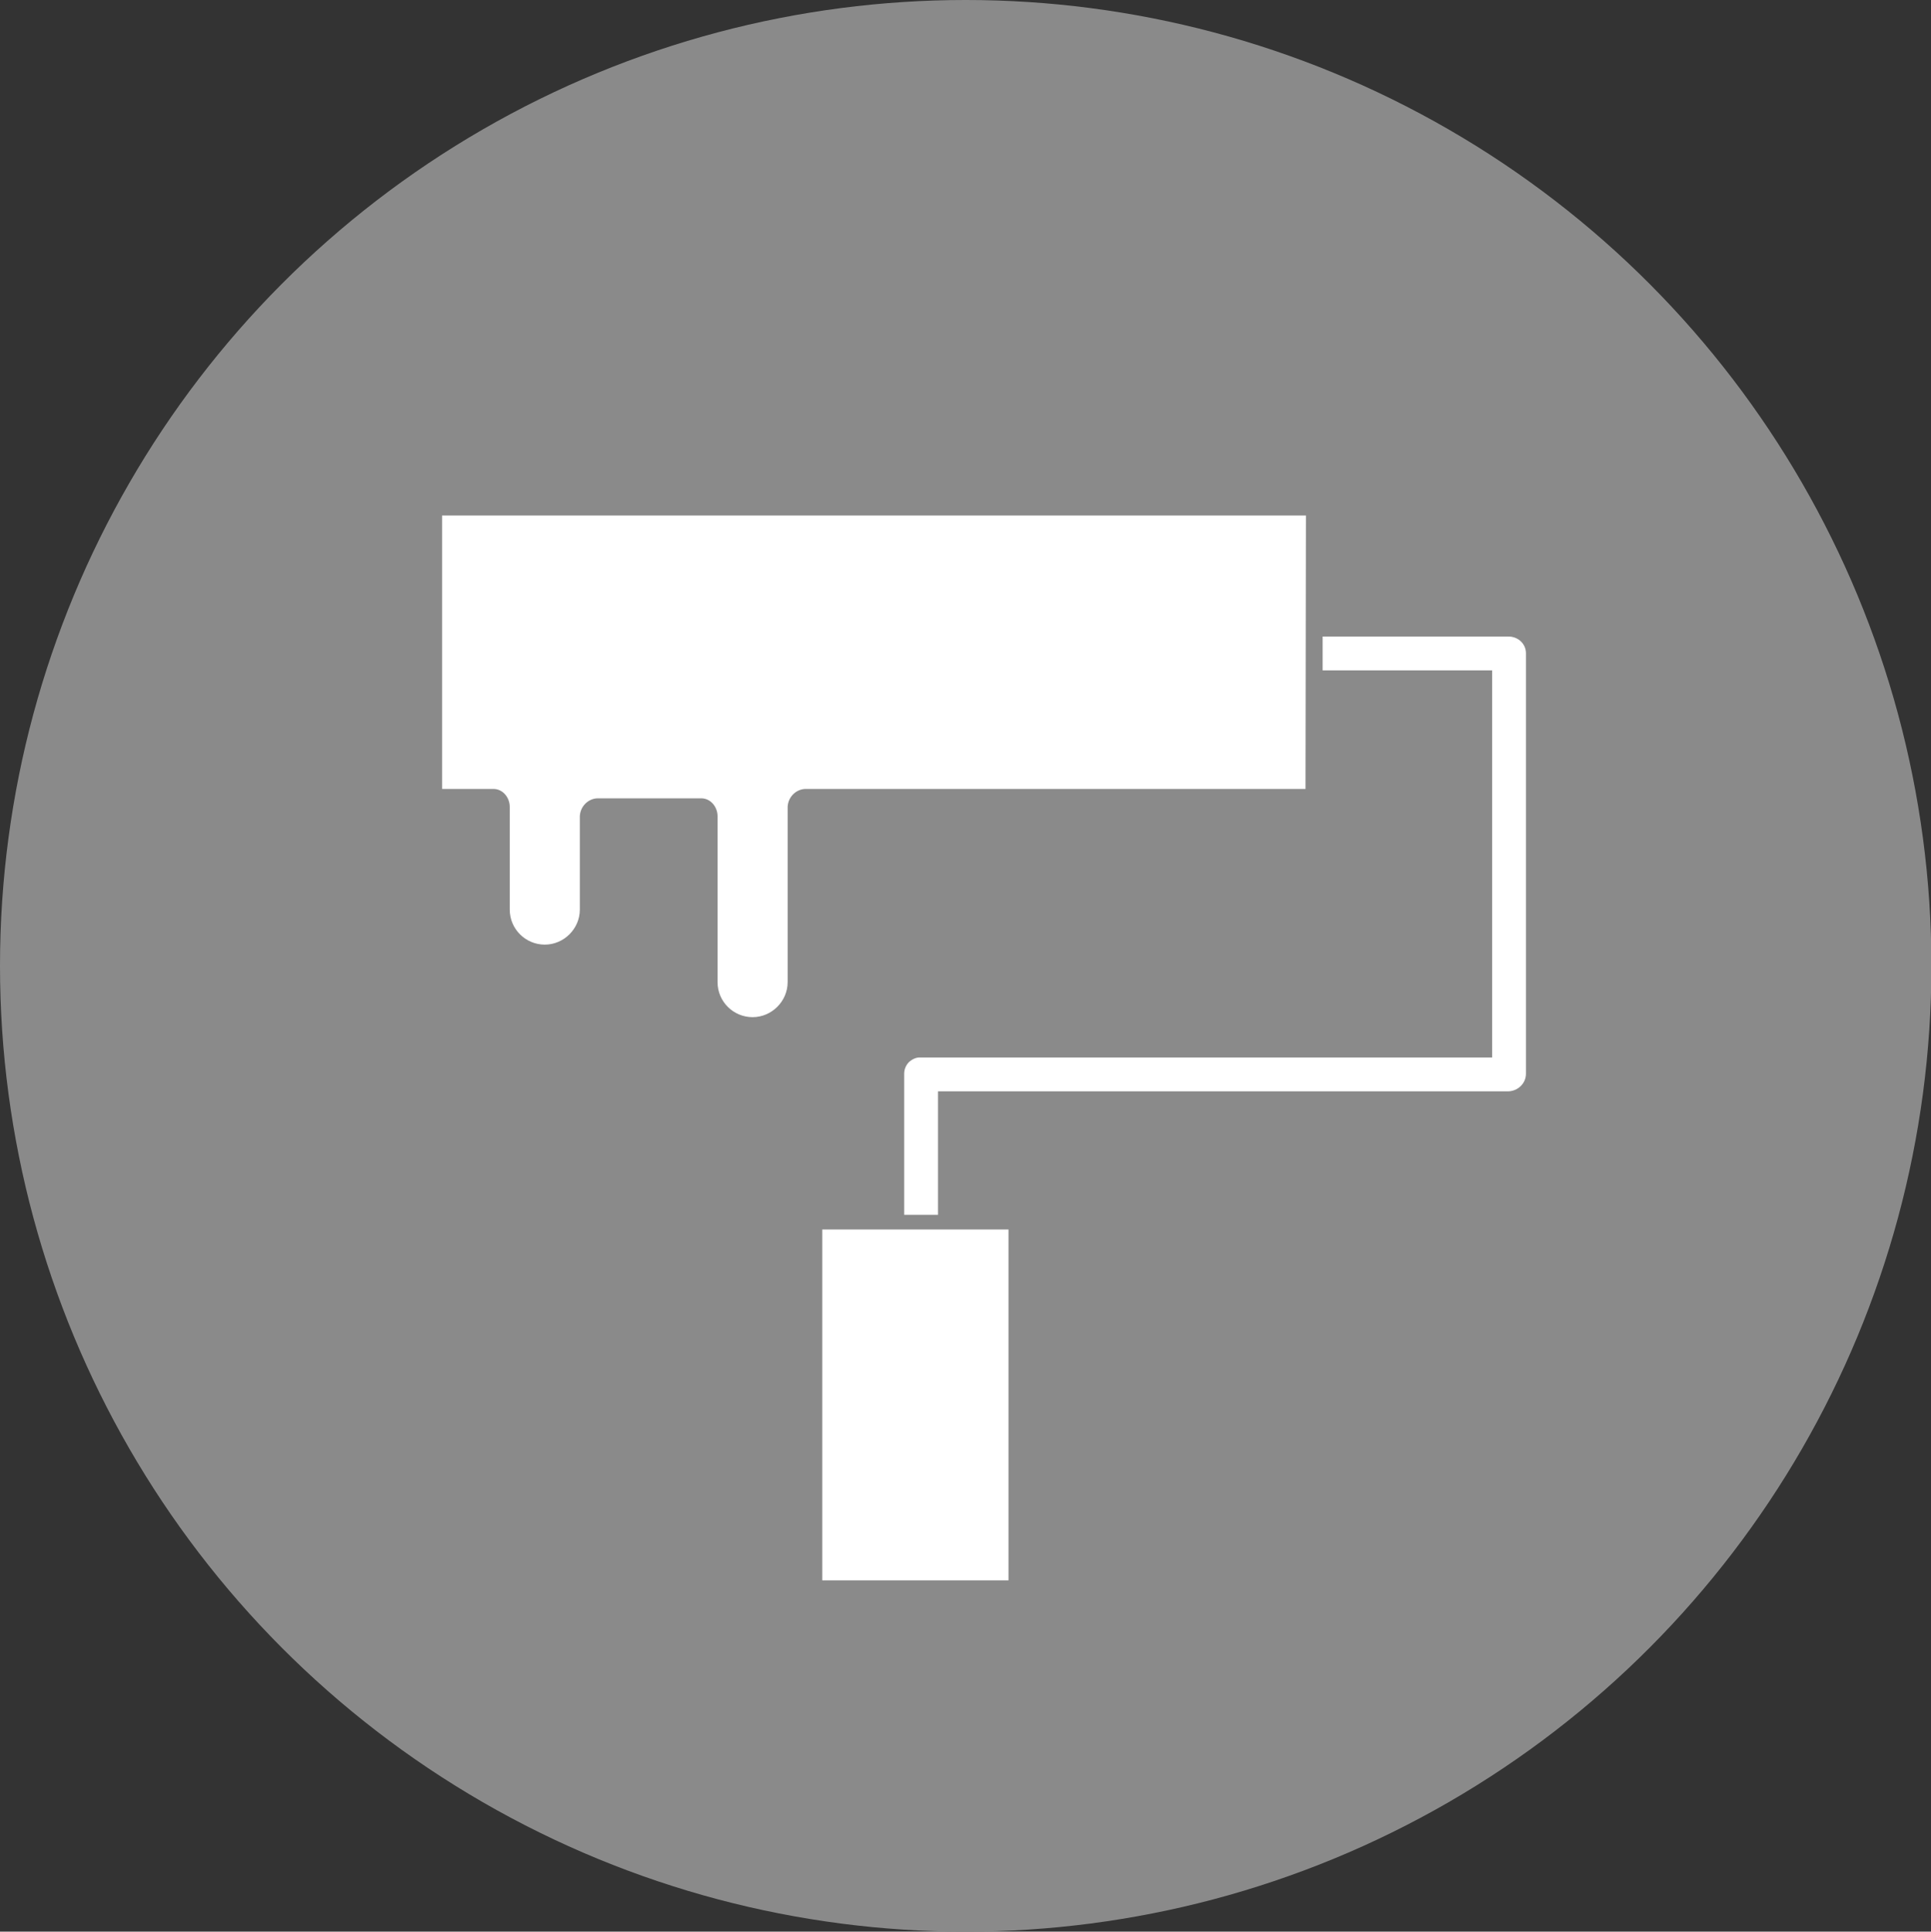
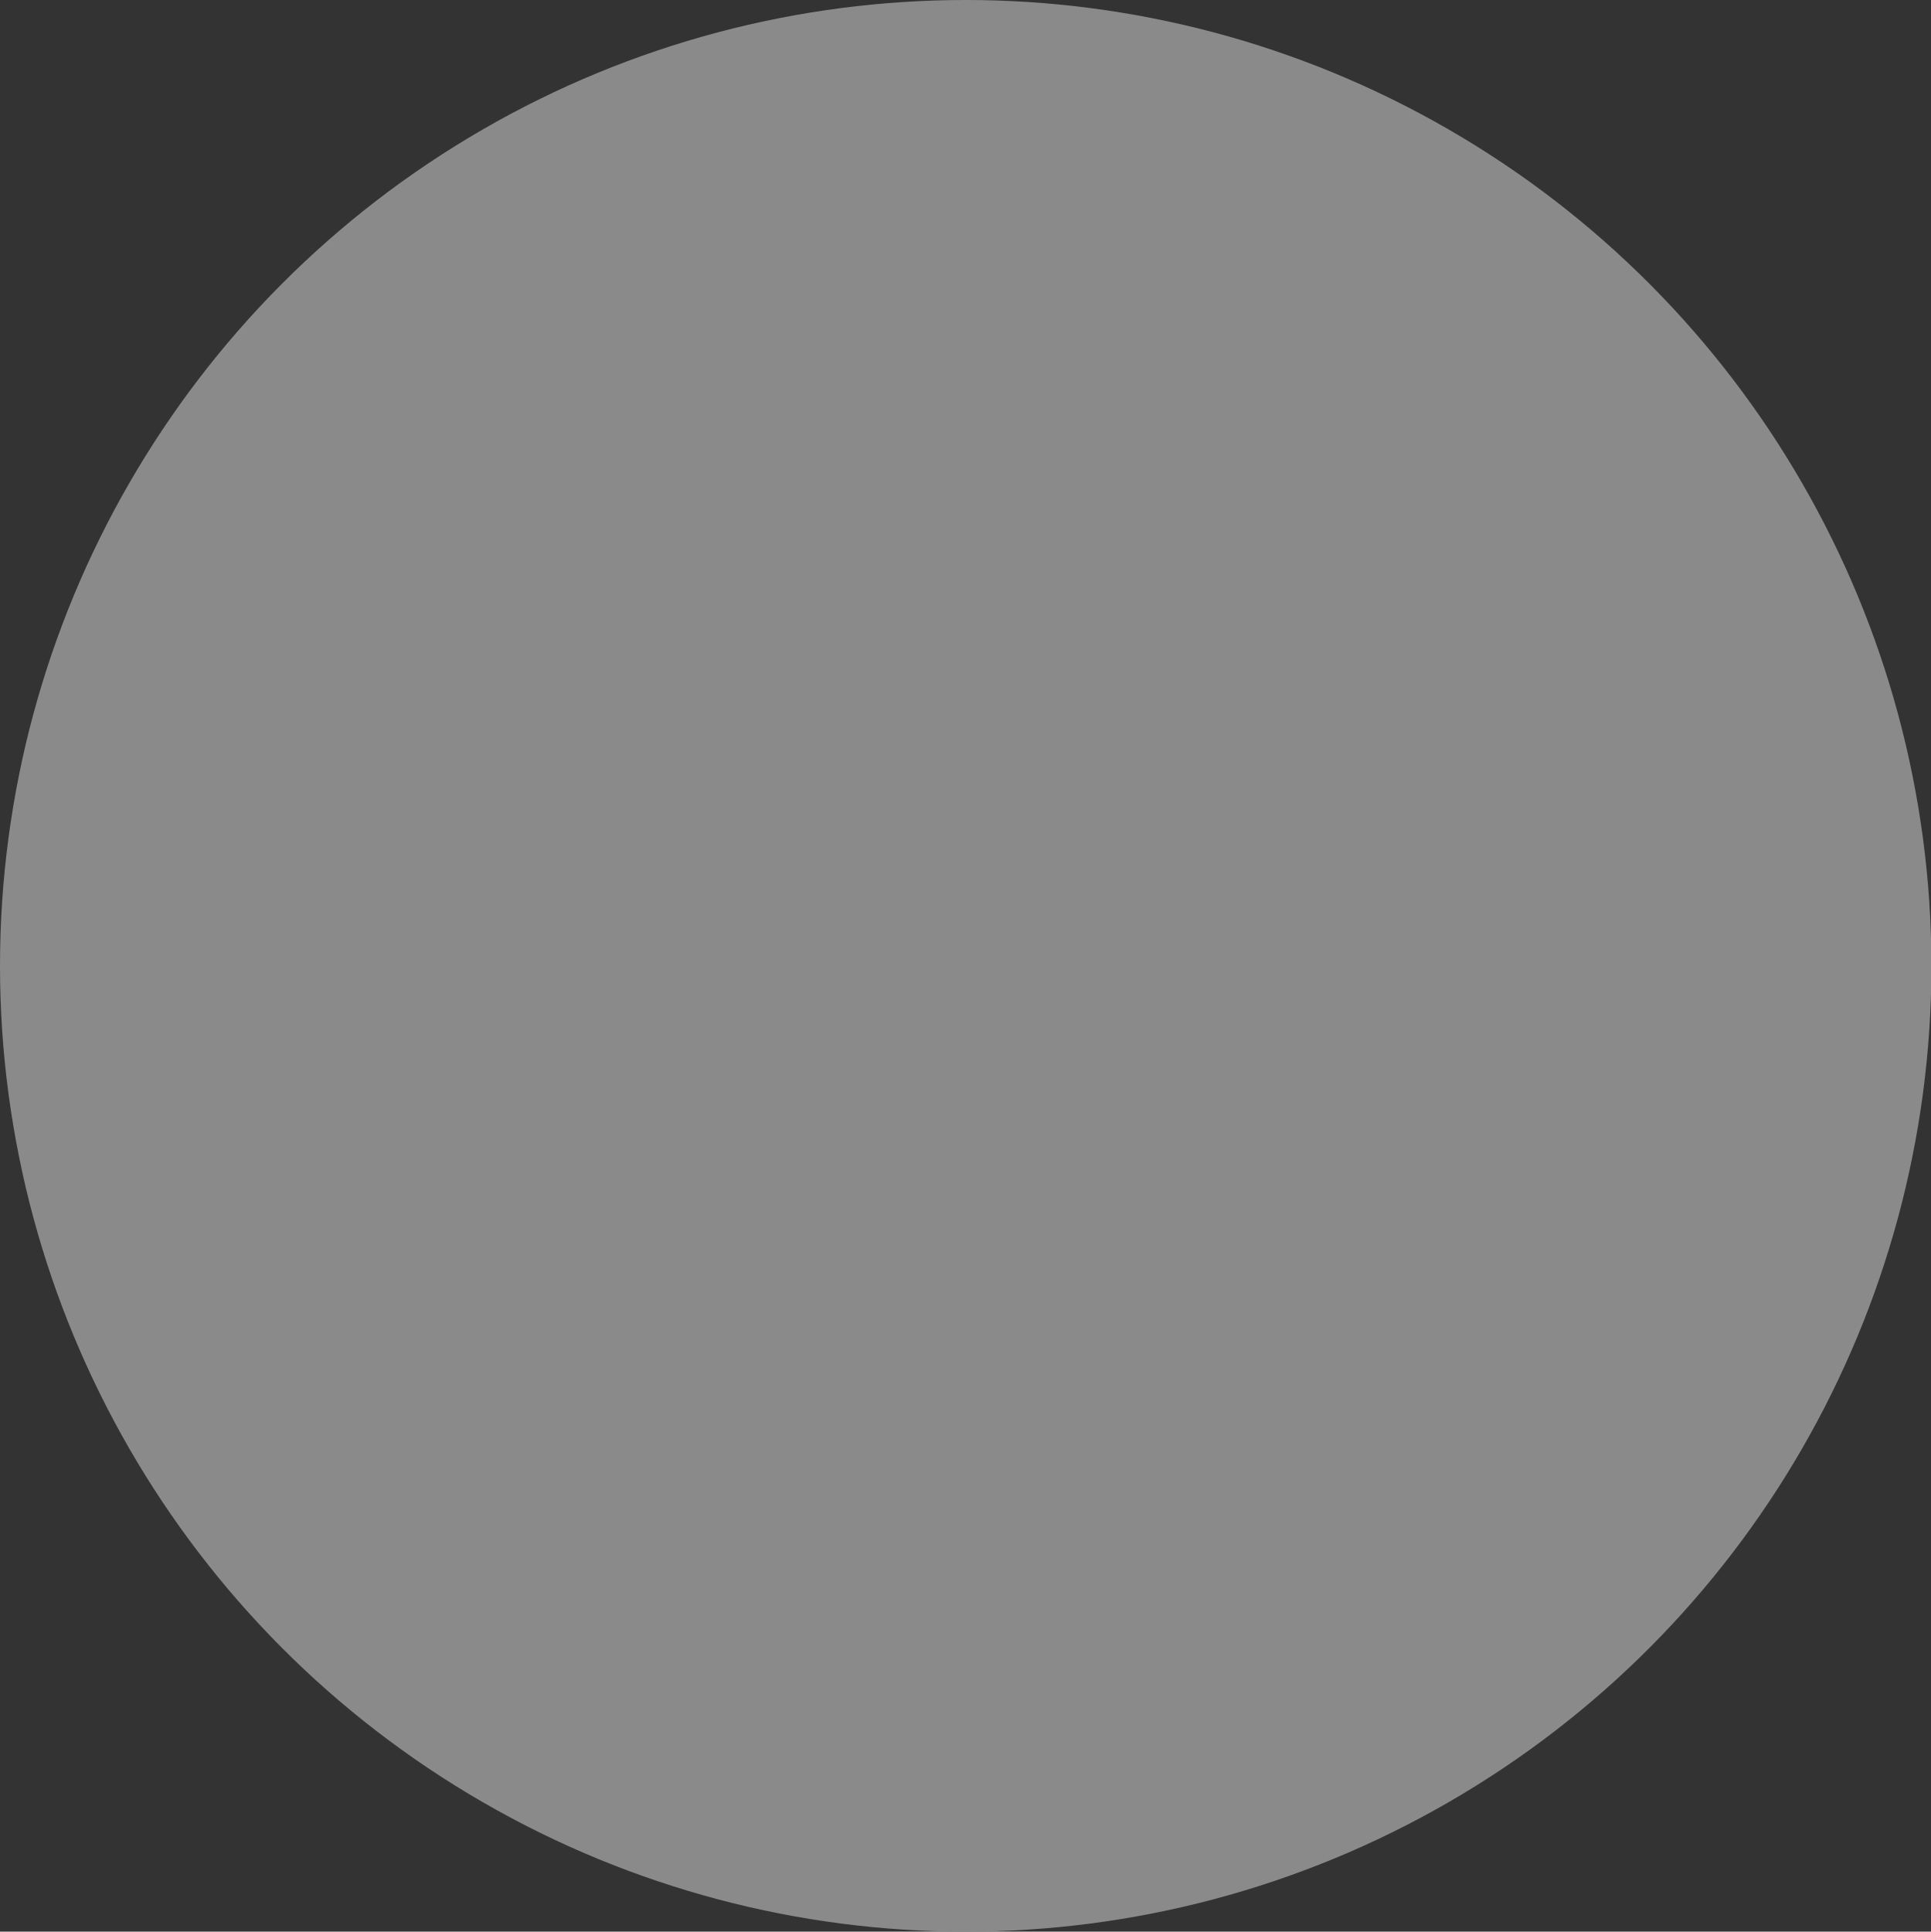
<svg xmlns="http://www.w3.org/2000/svg" version="1.1" id="Calque_1" x="0px" y="0px" viewBox="0 0 473.9 474" style="enable-background:new 0 0 473.9 474;" xml:space="preserve">
  <rect x="0" y="0" width="473.9" height="474" fill="#333333" stroke="none" />
  <style type="text/css">
	.st0{fill:#8A8A8A;}
	.st1{fill:#FFFFFF;}
</style>
  <circle class="st0" cx="237" cy="237" r="237" />
-   <path class="st1" d="M370.2,156.2h-45.6v8.3h41.6v95H226c-1.1-0.1-2.1,0.4-2.9,1.1c-0.8,0.8-1.2,1.8-1.2,2.9v34.6h8.3v-30.3h140  c2.4-0.1,4.3-2,4.3-4.3V160.3C374.5,158,372.6,156.2,370.2,156.2z" />
-   <path class="st1" d="M320.5,126.5h-212v67.1h12.6c2.3,0,4,2.1,4,4.4v25.2c0,4.8,3.9,8.6,8.6,8.6s8.6-3.9,8.6-8.6v-22.9  c0.1-2.4,2-4.3,4.3-4.4h25.5c2.3,0,4,2.1,4,4.4V241c0,4.8,3.9,8.6,8.6,8.6s8.6-3.9,8.6-8.6v-43c0.1-2.4,2-4.3,4.3-4.4h122.8  L320.5,126.5L320.5,126.5z" />
-   <path class="st1" d="M201.8,301.7h45.7v86.1h-45.7V301.7z" />
</svg>